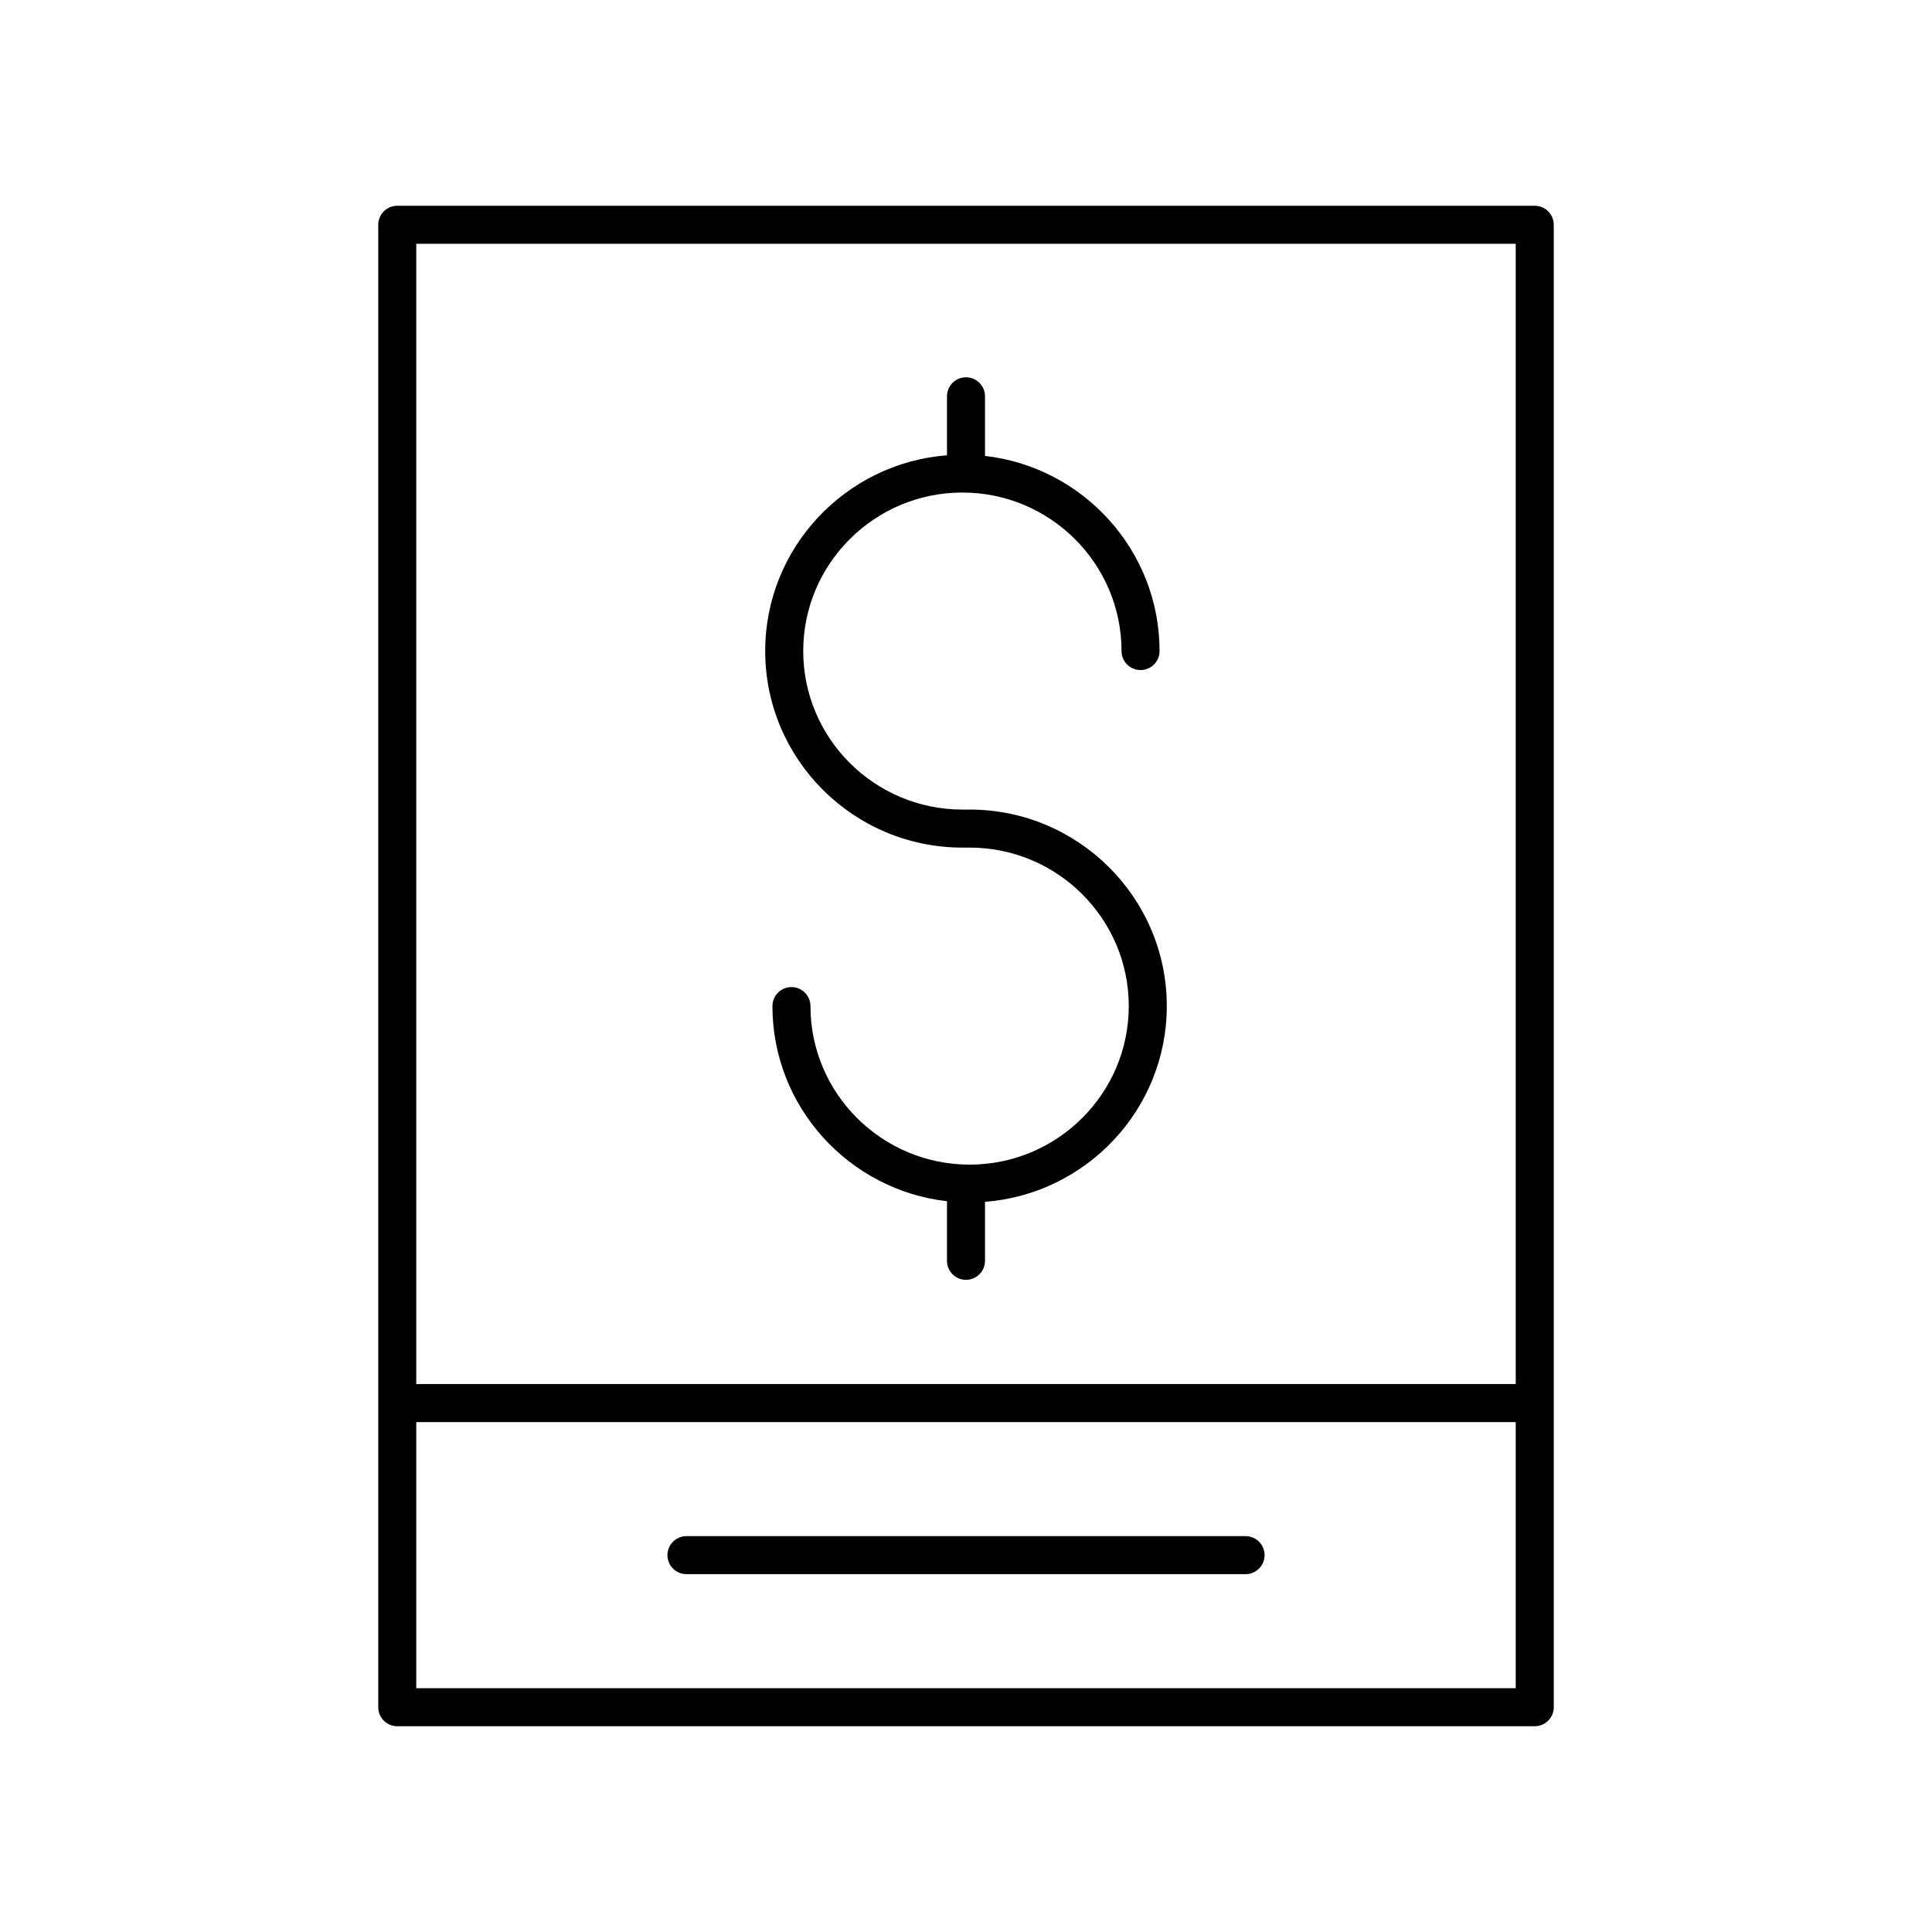
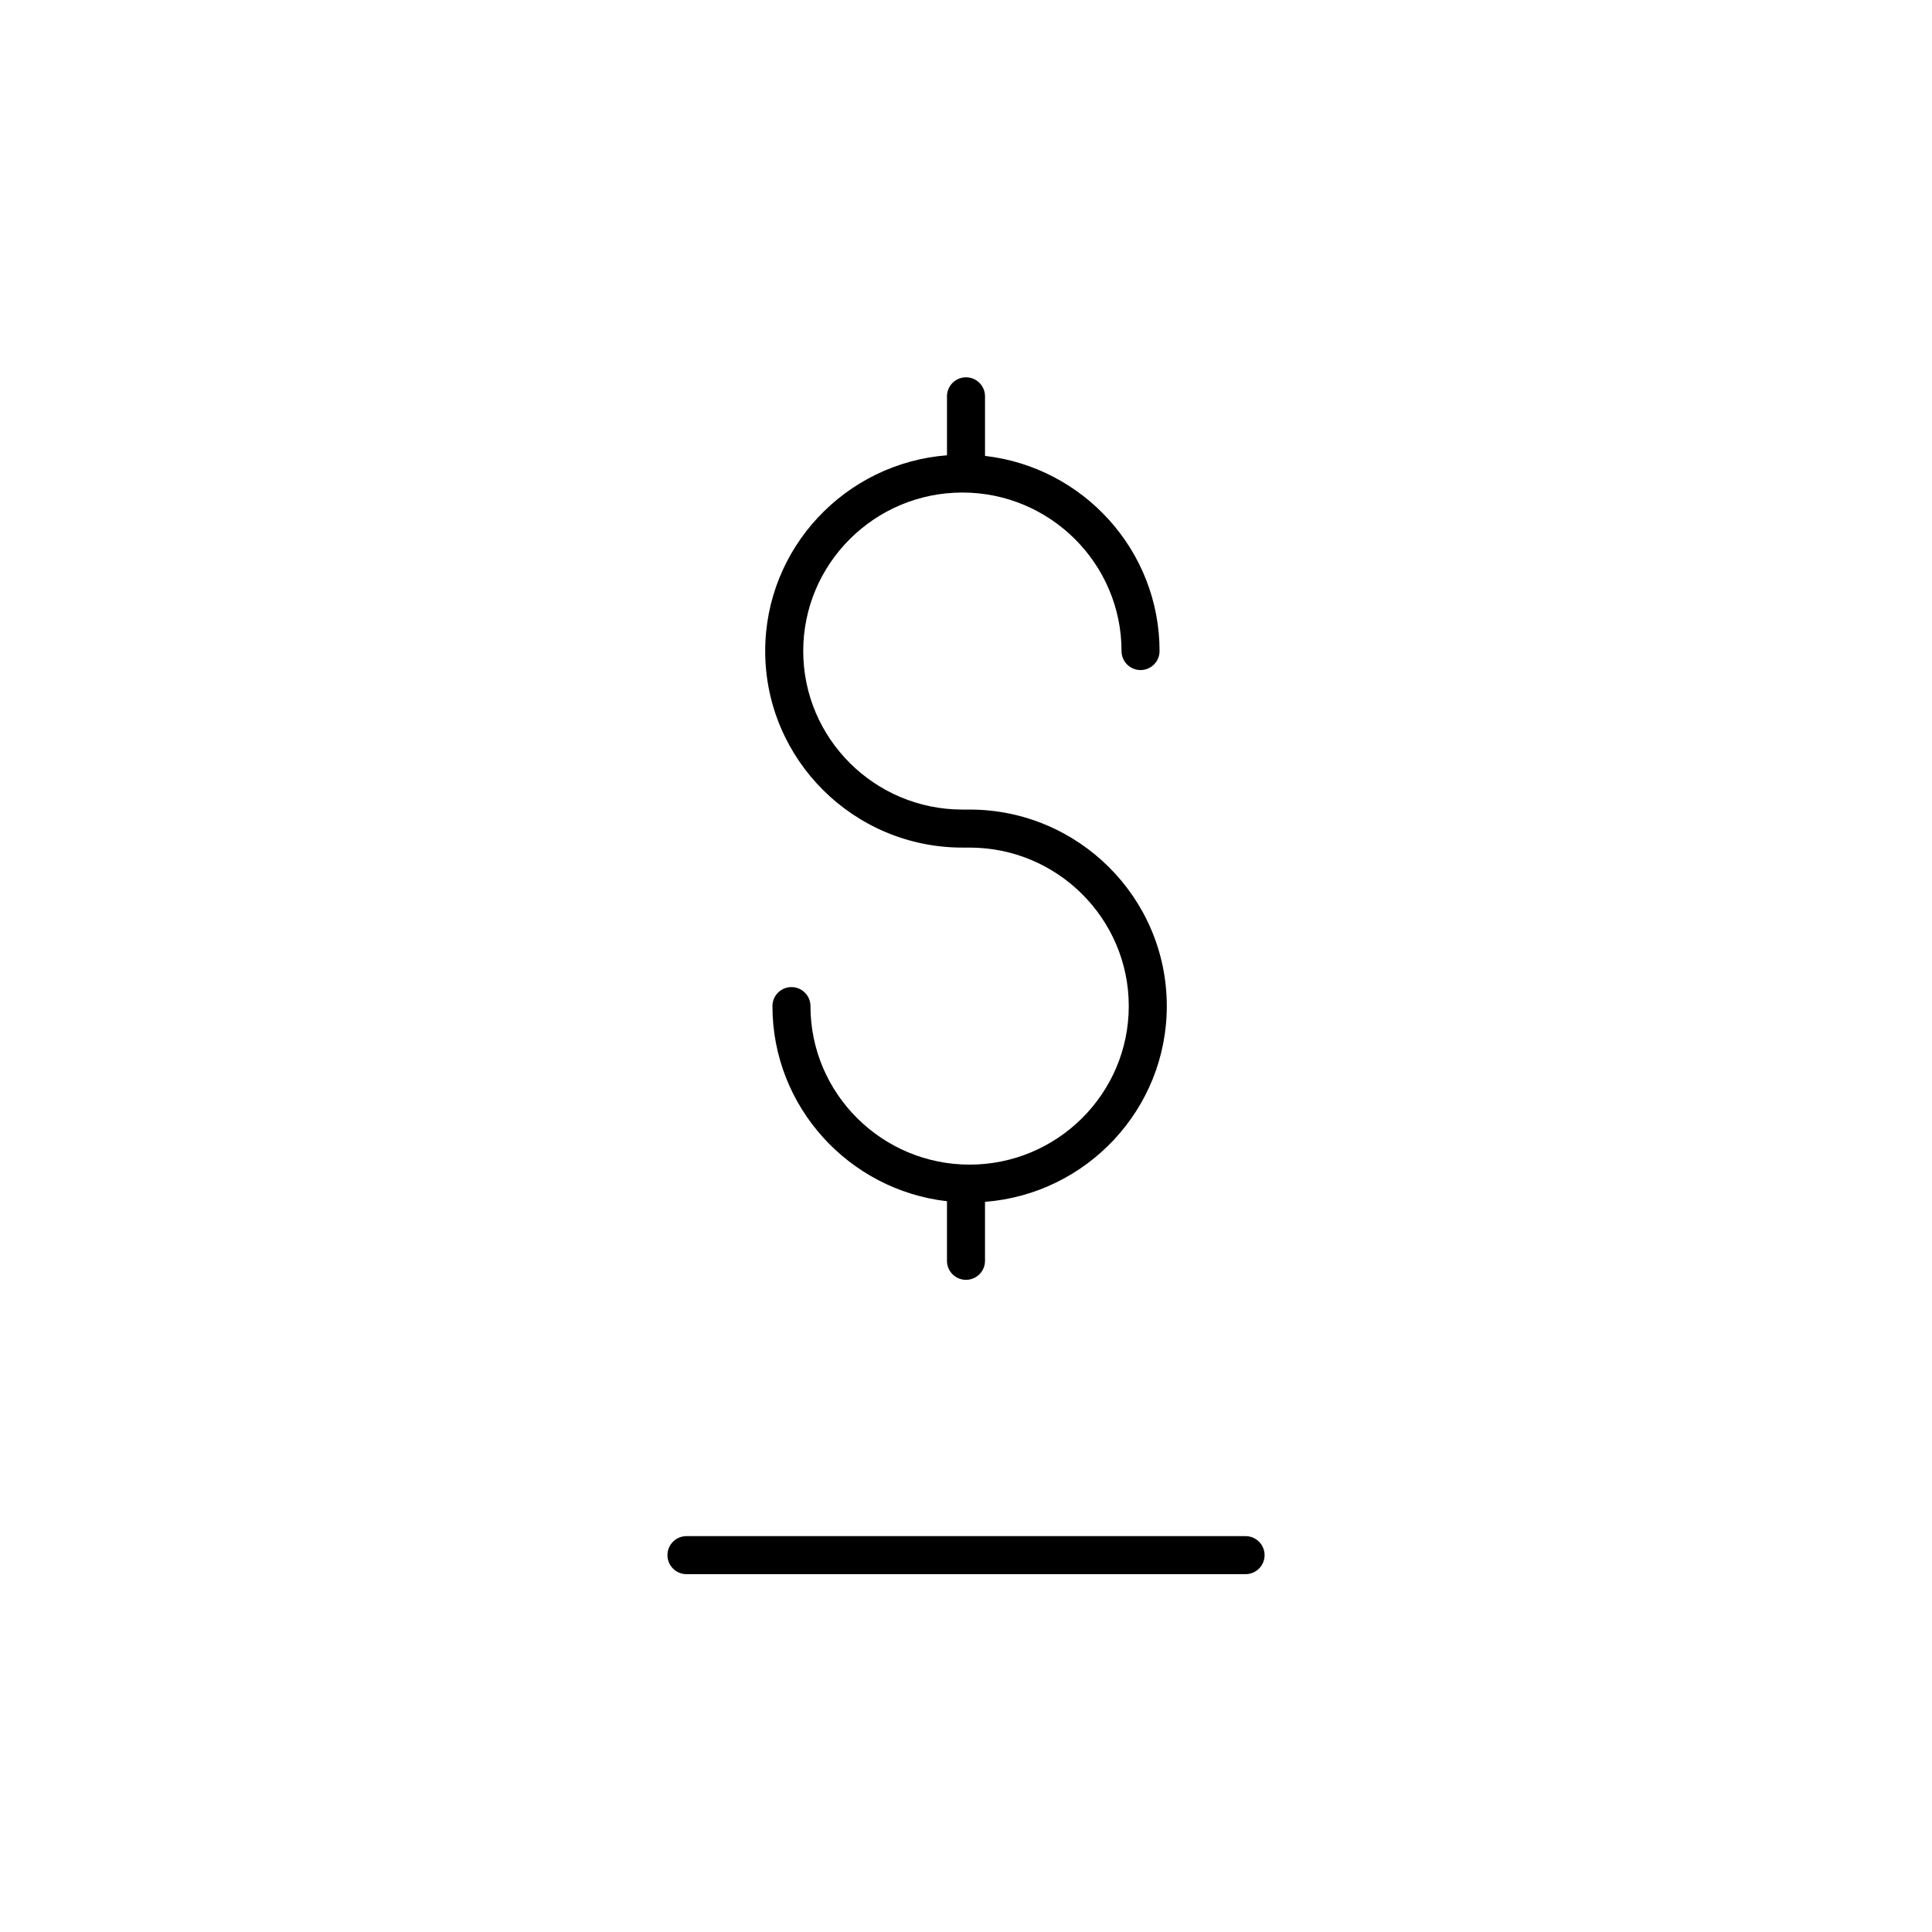
<svg xmlns="http://www.w3.org/2000/svg" fill="#000000" width="800px" height="800px" version="1.1" viewBox="144 144 512 512">
  <g>
-     <path d="m555.76 596.43v-392.86c0-2.781-2.254-5.039-5.039-5.039h-301.44c-2.781 0-5.039 2.254-5.039 5.039v392.86c0 2.781 2.254 5.039 5.039 5.039h301.45c2.781-0.004 5.035-2.258 5.035-5.043zm-10.074-387.82v302.18h-291.37v-302.18zm-291.37 382.78v-70.523h291.37v70.52z" />
    <path d="m474.09 551.09h-148.17c-2.781 0-5.039 2.254-5.039 5.039 0 2.781 2.254 5.039 5.039 5.039h148.17c2.781 0 5.039-2.254 5.039-5.039-0.004-2.785-2.258-5.039-5.039-5.039z" />
    <path d="m399.04 368.62h1.918c23.258 0 42.176 18.844 42.176 42.008 0 23.164-18.918 42.008-42.176 42.008-23.254 0-42.176-18.844-42.176-42.008 0-2.781-2.254-5.039-5.039-5.039-2.781 0-5.039 2.254-5.039 5.039 0 26.695 20.262 48.734 46.254 51.711v15.793c0 2.781 2.254 5.039 5.039 5.039 2.781 0 5.039-2.254 5.039-5.039v-15.629c26.906-2.086 48.176-24.531 48.176-51.879 0-28.719-23.441-52.082-52.254-52.082h-1.918c-23.258 0-42.176-18.844-42.176-42.008 0-23.164 18.918-42.008 42.176-42.008 23.254 0 42.176 18.848 42.176 42.008 0 2.781 2.254 5.039 5.039 5.039 2.781 0 5.039-2.254 5.039-5.039 0-26.695-20.262-48.738-46.254-51.715v-15.793c0-2.781-2.254-5.039-5.039-5.039-2.781 0-5.039 2.254-5.039 5.039v15.629c-26.906 2.086-48.176 24.531-48.176 51.879 0 28.723 23.441 52.086 52.254 52.086z" />
  </g>
</svg>